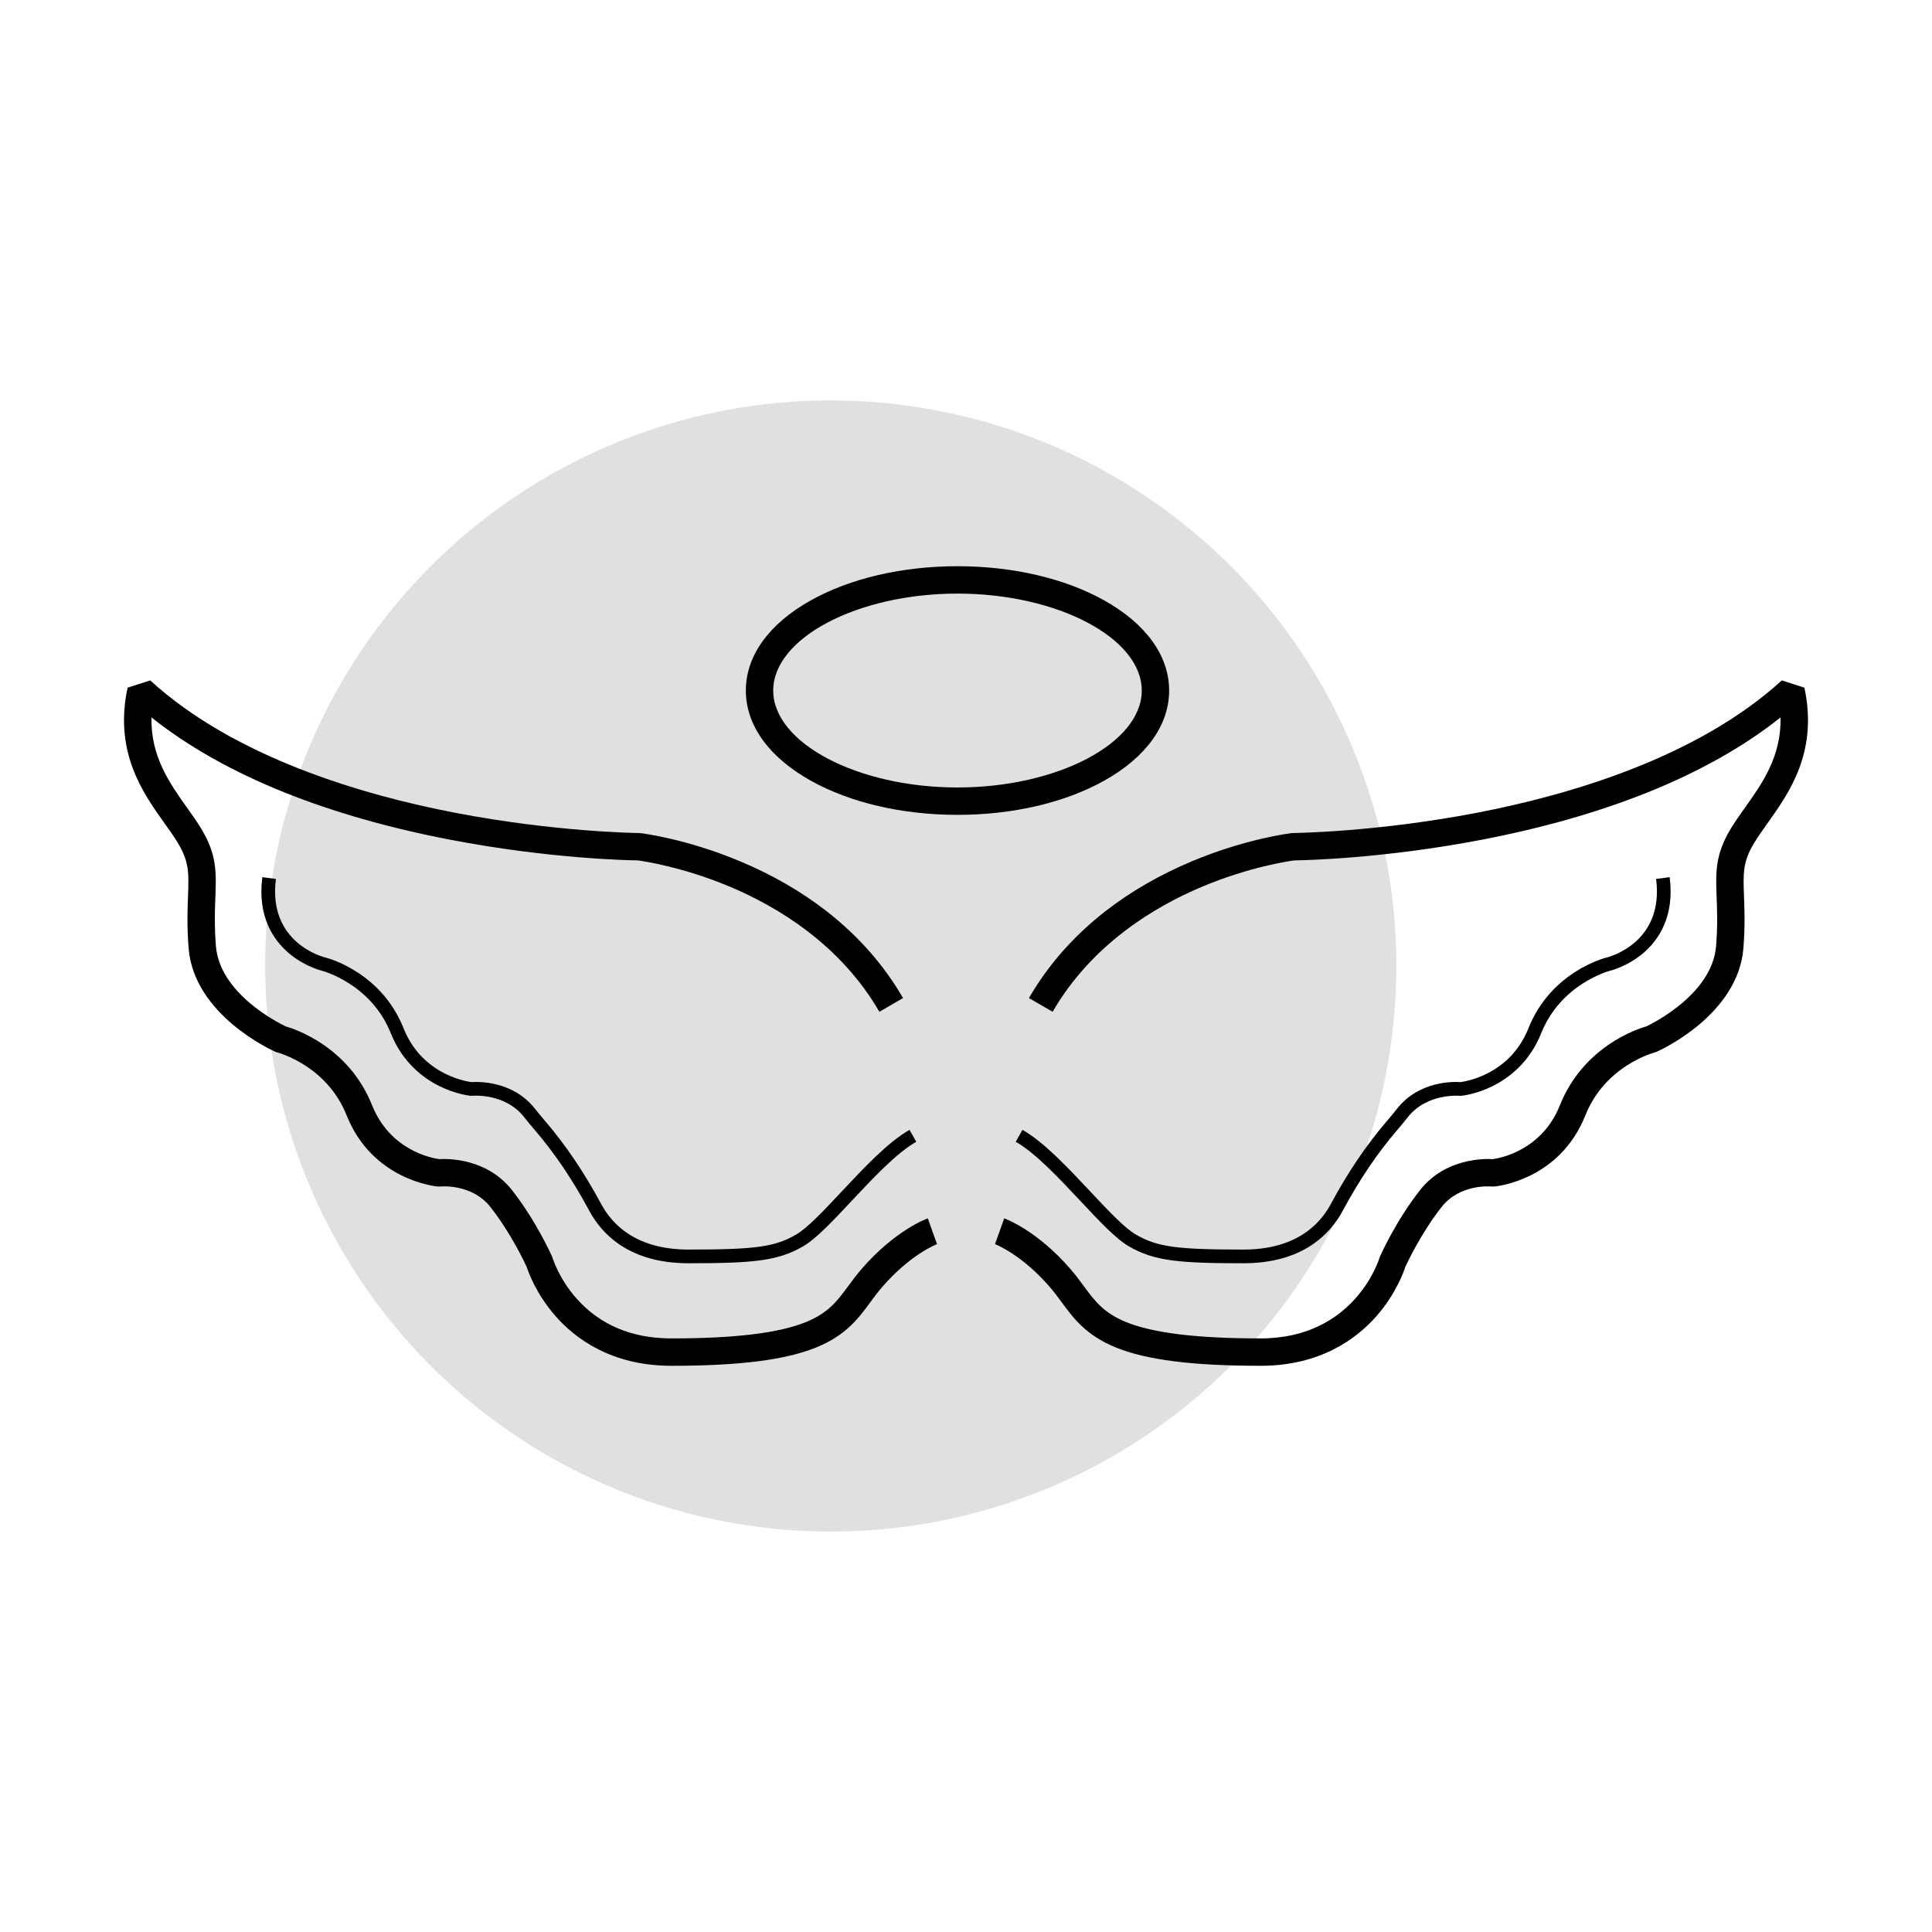
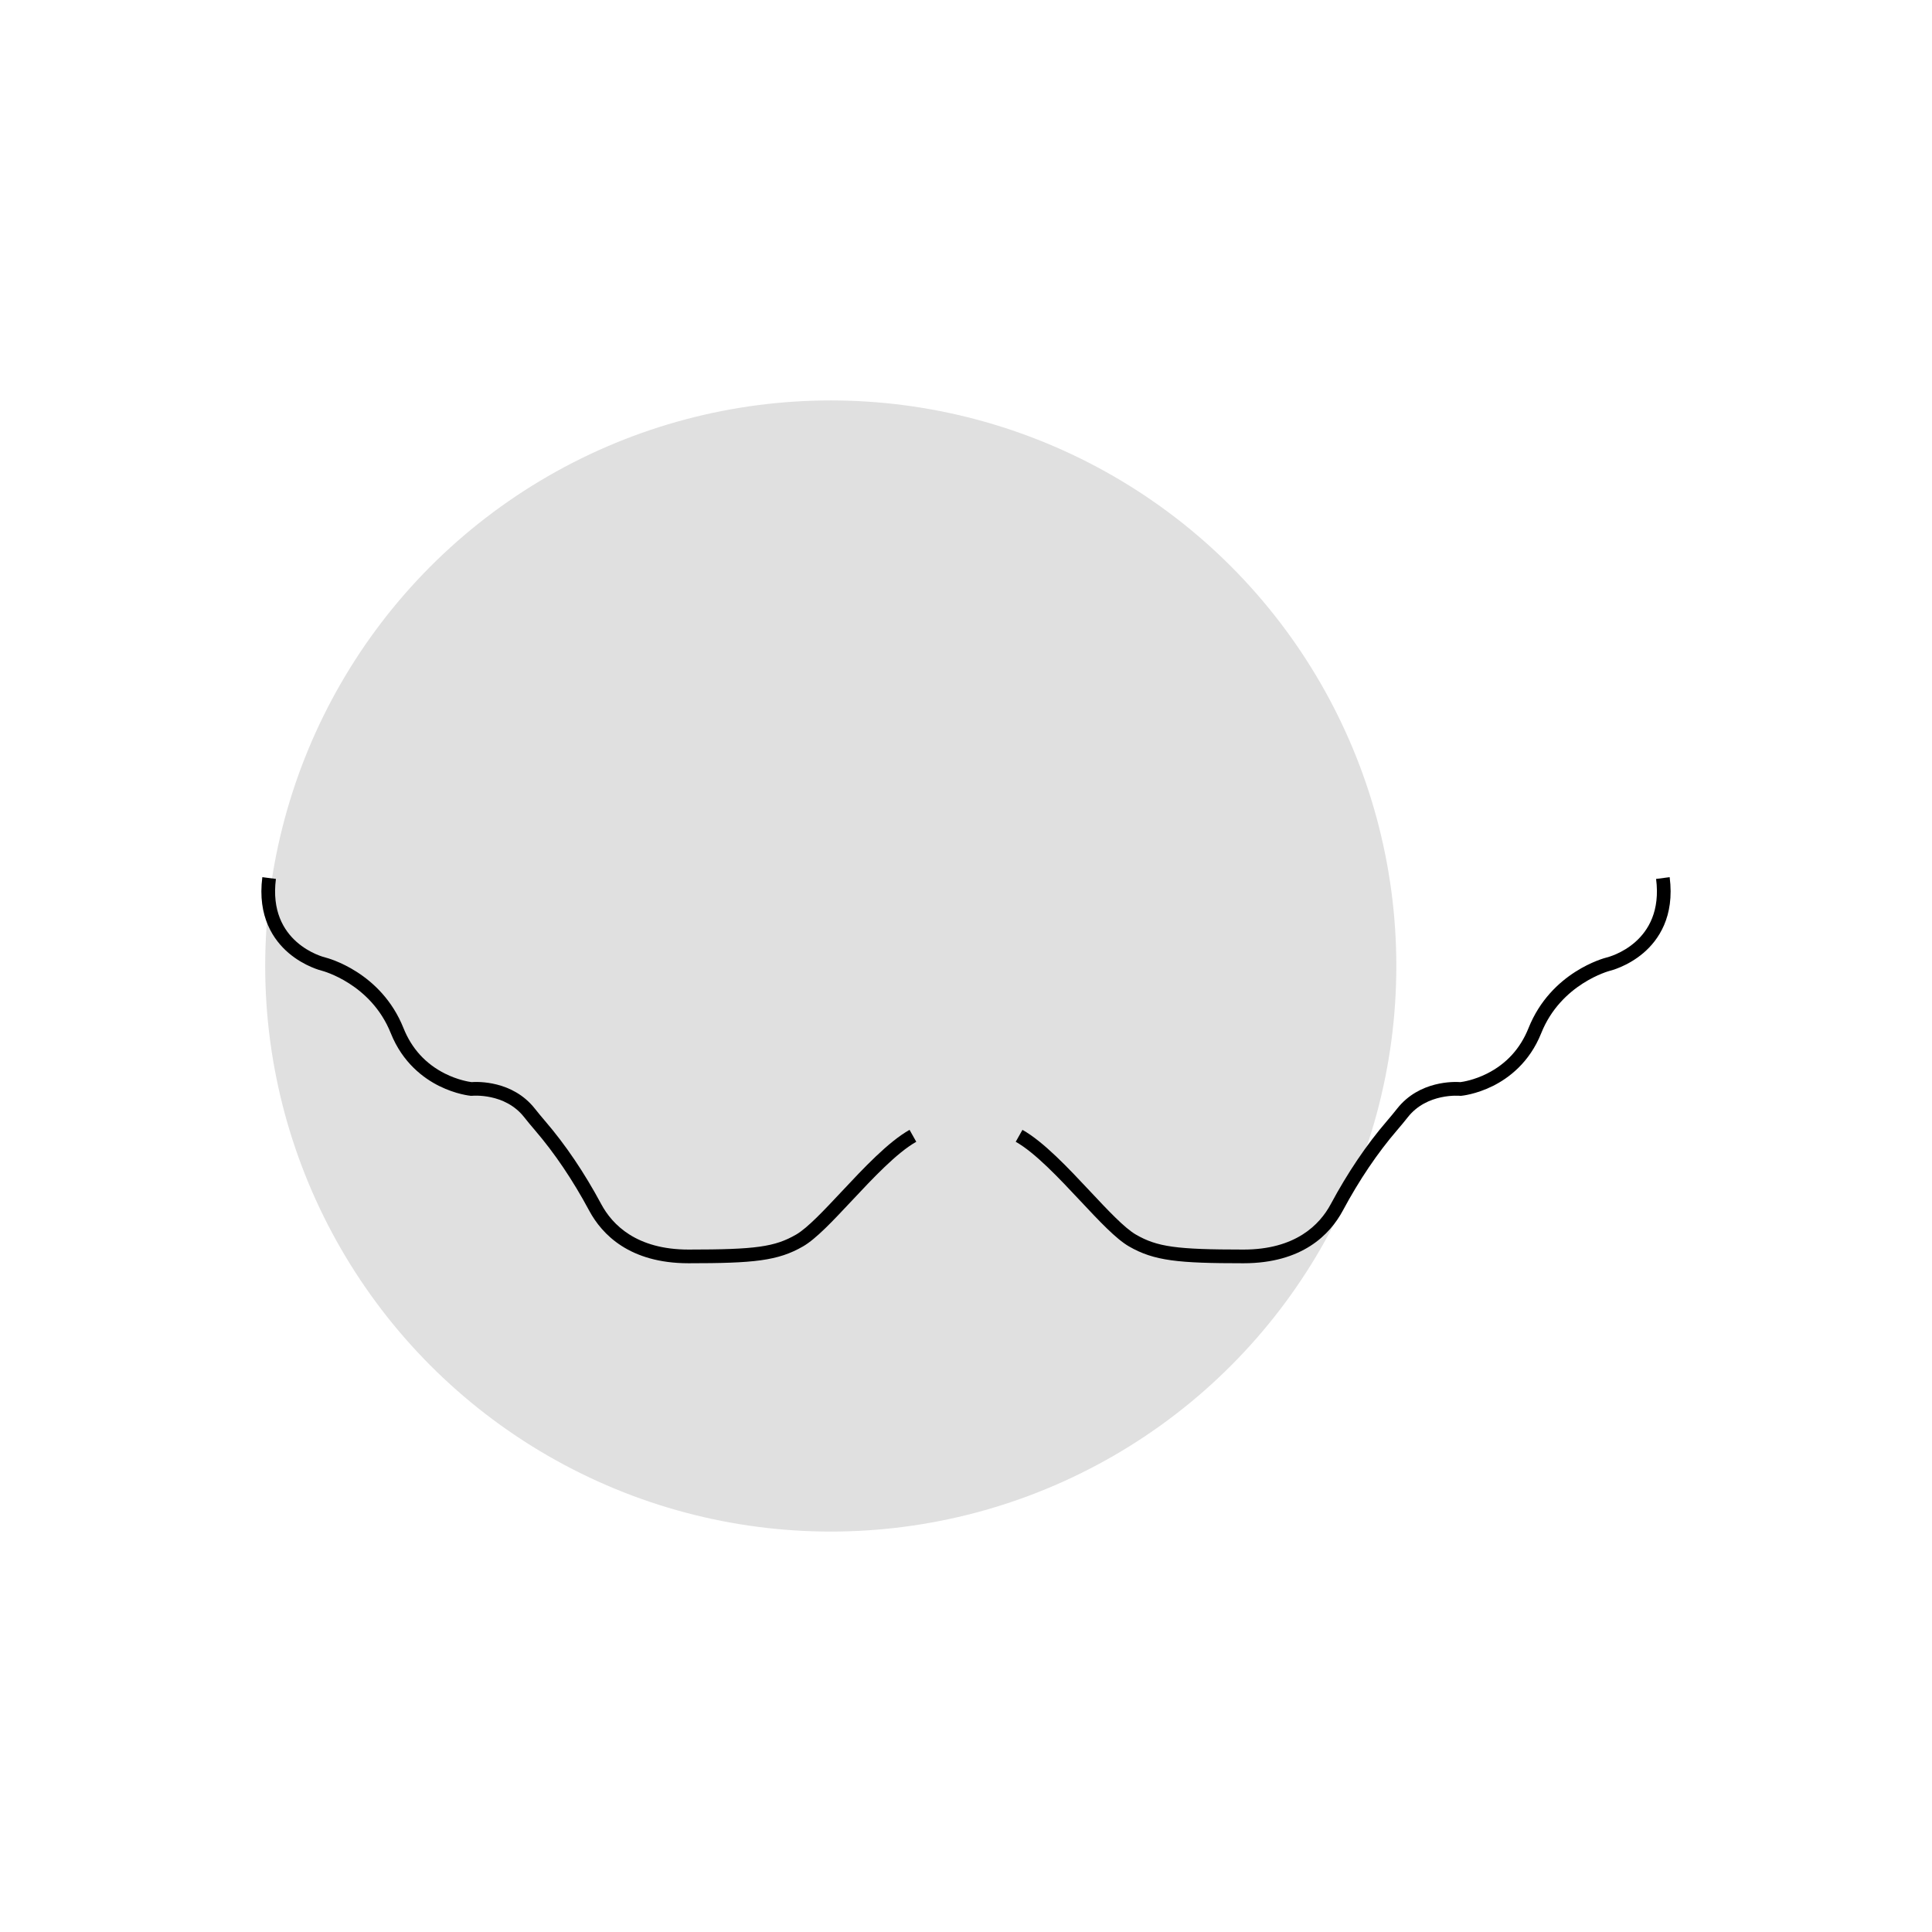
<svg xmlns="http://www.w3.org/2000/svg" id="Calque_1" data-name="Calque 1" viewBox="0 0 2000 2000">
  <defs>
    <style>
      .cls-1 {
        fill: #e0e0e0;
      }
    </style>
  </defs>
  <circle class="cls-1" cx="860" cy="1000" r="585.474" />
-   <path d="M358.9,1154.754c26.645,66.674,91.45,73.277,94.195,73.525l2.692-.013c1.334-.128,32.947-2.83,51.847,21.169,20.962,26.62,35.328,57.132,37.573,62.025,1.715,5.301,9.894,28.18,29.846,50.927,20.597,23.482,58.127,51.474,119.961,51.474,70.671,0,118.401-6.071,150.212-19.107,30.594-12.537,43.426-29.962,55.834-46.814,3.732-5.068,7.591-10.309,11.918-15.324,29.672-34.395,56.741-44.59,57.011-44.688l-4.797-13.333-4.721-13.368c-1.371.484-33.974,12.322-68.956,52.873-5.041,5.844-9.229,11.532-13.281,17.033-11.466,15.572-20.522,27.872-43.756,37.392-27.899,11.433-73.518,16.99-139.464,16.99-40.676,0-73.612-13.782-97.893-40.963-18.503-20.713-24.989-41.95-25.038-42.112l-.651-1.784c-.662-1.495-16.503-36.979-41.527-68.758-25.901-32.894-66.136-32.512-75.219-31.97-7.449-1.021-50.767-8.905-69.464-55.693-24.229-60.625-79.607-78.92-89.612-81.776-8.01-3.826-68.251-34.197-72.106-83.169-1.667-21.166-1.079-36.643-.561-50.299.974-25.637,1.678-44.161-14.513-70.946-4.428-7.324-9.537-14.512-14.947-22.121-17.797-25.034-37.583-52.869-36.683-93.24,37.801,30.077,84.096,56.175,138.009,77.771,50.809,20.352,108.514,36.794,171.512,48.871,102.512,19.651,184.043,21.228,193.831,21.348,5.708.762,46.874,6.773,95.955,27.462,47.921,20.201,113.573,59.024,154.207,129.263l24.537-14.194c-19.806-34.235-46.504-64.537-79.354-90.065-26.105-20.287-56.121-37.605-89.215-51.475-56.223-23.564-101.626-29.014-103.531-29.234l-1.527-.094c-.843-.006-85.515-.854-190.077-20.949-95.641-18.379-228.038-57.07-315.647-137.019l-23.414,7.506c-6.342,29.666-4.572,57,5.409,83.567,8.485,22.584,21.448,40.819,32.886,56.908,5.096,7.168,9.909,13.938,13.792,20.361,11.801,19.523,11.348,31.448,10.445,55.206-.521,13.716-1.169,30.786.627,53.6,5.442,69.113,86.289,105.731,89.729,107.256l2.274.785c.13.033,13.153,3.448,28.508,13.35,20.046,12.927,34.562,30.372,43.146,51.848Z" />
  <path d="M271.568,908.036c-5.318,41.096,11.811,65.325,27.116,78.413,16.433,14.052,34.054,18.348,34.709,18.503.504.127,50.652,13.339,71.132,64.585,12.278,30.726,34.068,46.717,50.187,54.721,17.442,8.662,32.036,10.063,32.648,10.119l1.383-.01c.336-.035,33.882-3.258,53.847,22.096,3.295,4.185,7.012,8.685,11.044,13.375,20.383,23.707,39.31,51.745,56.256,83.334,13.348,24.883,42.036,54.545,102.91,54.545,67.321,0,92.447-2.406,118.476-17.444,13.53-7.817,30.661-26.093,50.497-47.255,21.833-23.292,46.58-49.693,66.75-61.049l-6.953-12.351c-22.068,12.425-47.606,39.67-70.138,63.707-18.273,19.495-35.533,37.908-47.246,44.675-22.126,12.784-41.904,15.544-111.386,15.544-53.864,0-78.901-25.598-90.42-47.072-17.433-32.496-36.946-61.389-57.999-85.875-3.9-4.537-7.486-8.879-10.656-12.904-23.084-29.313-59.449-27.958-65.62-27.496-2.619-.338-14.209-2.143-27.58-8.879-19.974-10.063-34.386-25.89-42.838-47.041-23.244-58.164-78.521-72.496-80.917-73.091-2.441-.593-59.693-15.278-51.145-81.332l-14.057-1.819Z" />
-   <path d="M1844.501,704.368c-87.609,79.949-220.007,118.64-315.647,137.019-104.562,20.094-189.234,20.942-190.075,20.949l-1.529.094c-1.905.22-47.309,5.67-103.531,29.234-33.094,13.87-63.109,31.188-89.215,51.475-32.851,25.528-59.549,55.83-79.354,90.065l24.537,14.194c40.634-70.239,106.286-109.062,154.207-129.263,49.11-20.702,90.295-26.708,95.954-27.462,9.788-.12,91.32-1.696,193.832-21.348,62.998-12.077,120.703-28.519,171.512-48.871,53.913-21.595,100.208-47.694,138.009-77.771.9,40.371-18.886,68.207-36.683,93.24-5.41,7.609-10.52,14.797-14.947,22.121-16.19,26.785-15.486,45.309-14.513,70.946.519,13.656,1.106,29.133-.561,50.299-3.858,49.001-64.167,79.379-72.104,83.168-9.993,2.853-65.383,21.144-89.614,81.777-18.734,46.88-62.185,54.703-69.451,55.694-9.061-.544-49.318-.939-75.232,31.969-25.023,31.779-40.864,67.263-41.526,68.758l-.651,1.784c-.241.831-25.274,83.075-122.931,83.075-65.946,0-111.564-5.557-139.464-16.99-23.233-9.521-32.29-21.82-43.756-37.392-4.052-5.501-8.24-11.189-13.281-17.033-34.982-40.551-67.585-52.389-68.956-52.873l-9.518,26.701c.27.099,27.339,10.294,57.011,44.688,4.327,5.016,8.186,10.256,11.918,15.324,12.408,16.852,25.24,34.277,55.834,46.814,31.811,13.036,79.541,19.107,150.212,19.107,61.834,0,99.364-27.992,119.961-51.474,19.95-22.746,28.13-45.624,29.846-50.926,2.253-4.911,16.617-35.413,37.572-62.026,18.899-23.999,50.512-21.294,51.775-21.177l2.765.021c2.745-.249,67.551-6.851,94.195-73.525,8.583-21.477,23.1-38.921,43.146-51.848,15.354-9.902,28.378-13.316,28.454-13.336l2.328-.799c3.439-1.525,84.286-38.143,89.729-107.256,1.796-22.814,1.147-39.884.627-53.6-.902-23.758-1.355-35.683,10.445-55.206,3.883-6.422,8.696-13.193,13.792-20.361,11.438-16.088,24.4-34.324,32.886-56.908,9.981-26.566,11.751-53.901,5.409-83.567l-23.414-7.506Z" />
  <path d="M1663.176,991.2c-2.342.582-57.618,14.914-80.862,73.077-8.452,21.15-22.864,36.977-42.838,47.041-13.389,6.746-24.992,8.546-27.577,8.88-6.169-.462-42.537-1.822-65.623,27.496-3.17,4.025-6.756,8.367-10.657,12.904-21.052,24.486-40.565,53.379-57.998,85.875-11.519,21.474-36.556,47.072-90.42,47.072-69.481,0-89.26-2.76-111.386-15.544-11.713-6.768-28.973-25.181-47.246-44.675-22.531-24.037-48.069-51.282-70.138-63.707l-6.953,12.351c20.17,11.356,44.917,37.757,66.75,61.049,19.836,21.162,36.967,39.438,50.497,47.255,26.028,15.039,51.154,17.444,118.476,17.444,60.874,0,89.562-29.662,102.91-54.545,16.946-31.59,35.873-59.628,56.255-83.335,4.033-4.69,7.75-9.191,11.045-13.375,19.832-25.183,53.53-22.127,53.847-22.096l1.383.01c.612-.055,15.206-1.457,32.648-10.119,16.118-8.004,37.908-23.995,50.187-54.721,20.479-51.247,70.628-64.458,71.045-64.564.742-.176,18.363-4.472,34.796-18.524,15.306-13.088,32.435-37.317,27.116-78.413l-14.057,1.819c8.549,66.053-48.703,80.739-51.199,81.345Z" />
-   <path d="M1210.289,714.837c0-35.953-23.894-69.107-67.279-93.354-40.784-22.792-94.701-35.345-151.819-35.345s-111.036,12.553-151.819,35.345c-43.387,24.247-67.28,57.401-67.28,93.354s23.894,69.107,67.28,93.354c40.783,22.792,94.701,35.345,151.819,35.345s111.035-12.553,151.819-35.345c43.386-24.247,67.279-57.401,67.279-93.354ZM800.437,714.837c0-54.396,87.354-100.353,190.754-100.353s190.753,45.956,190.753,100.353-87.354,100.353-190.753,100.353-190.754-45.956-190.754-100.353Z" />
</svg>